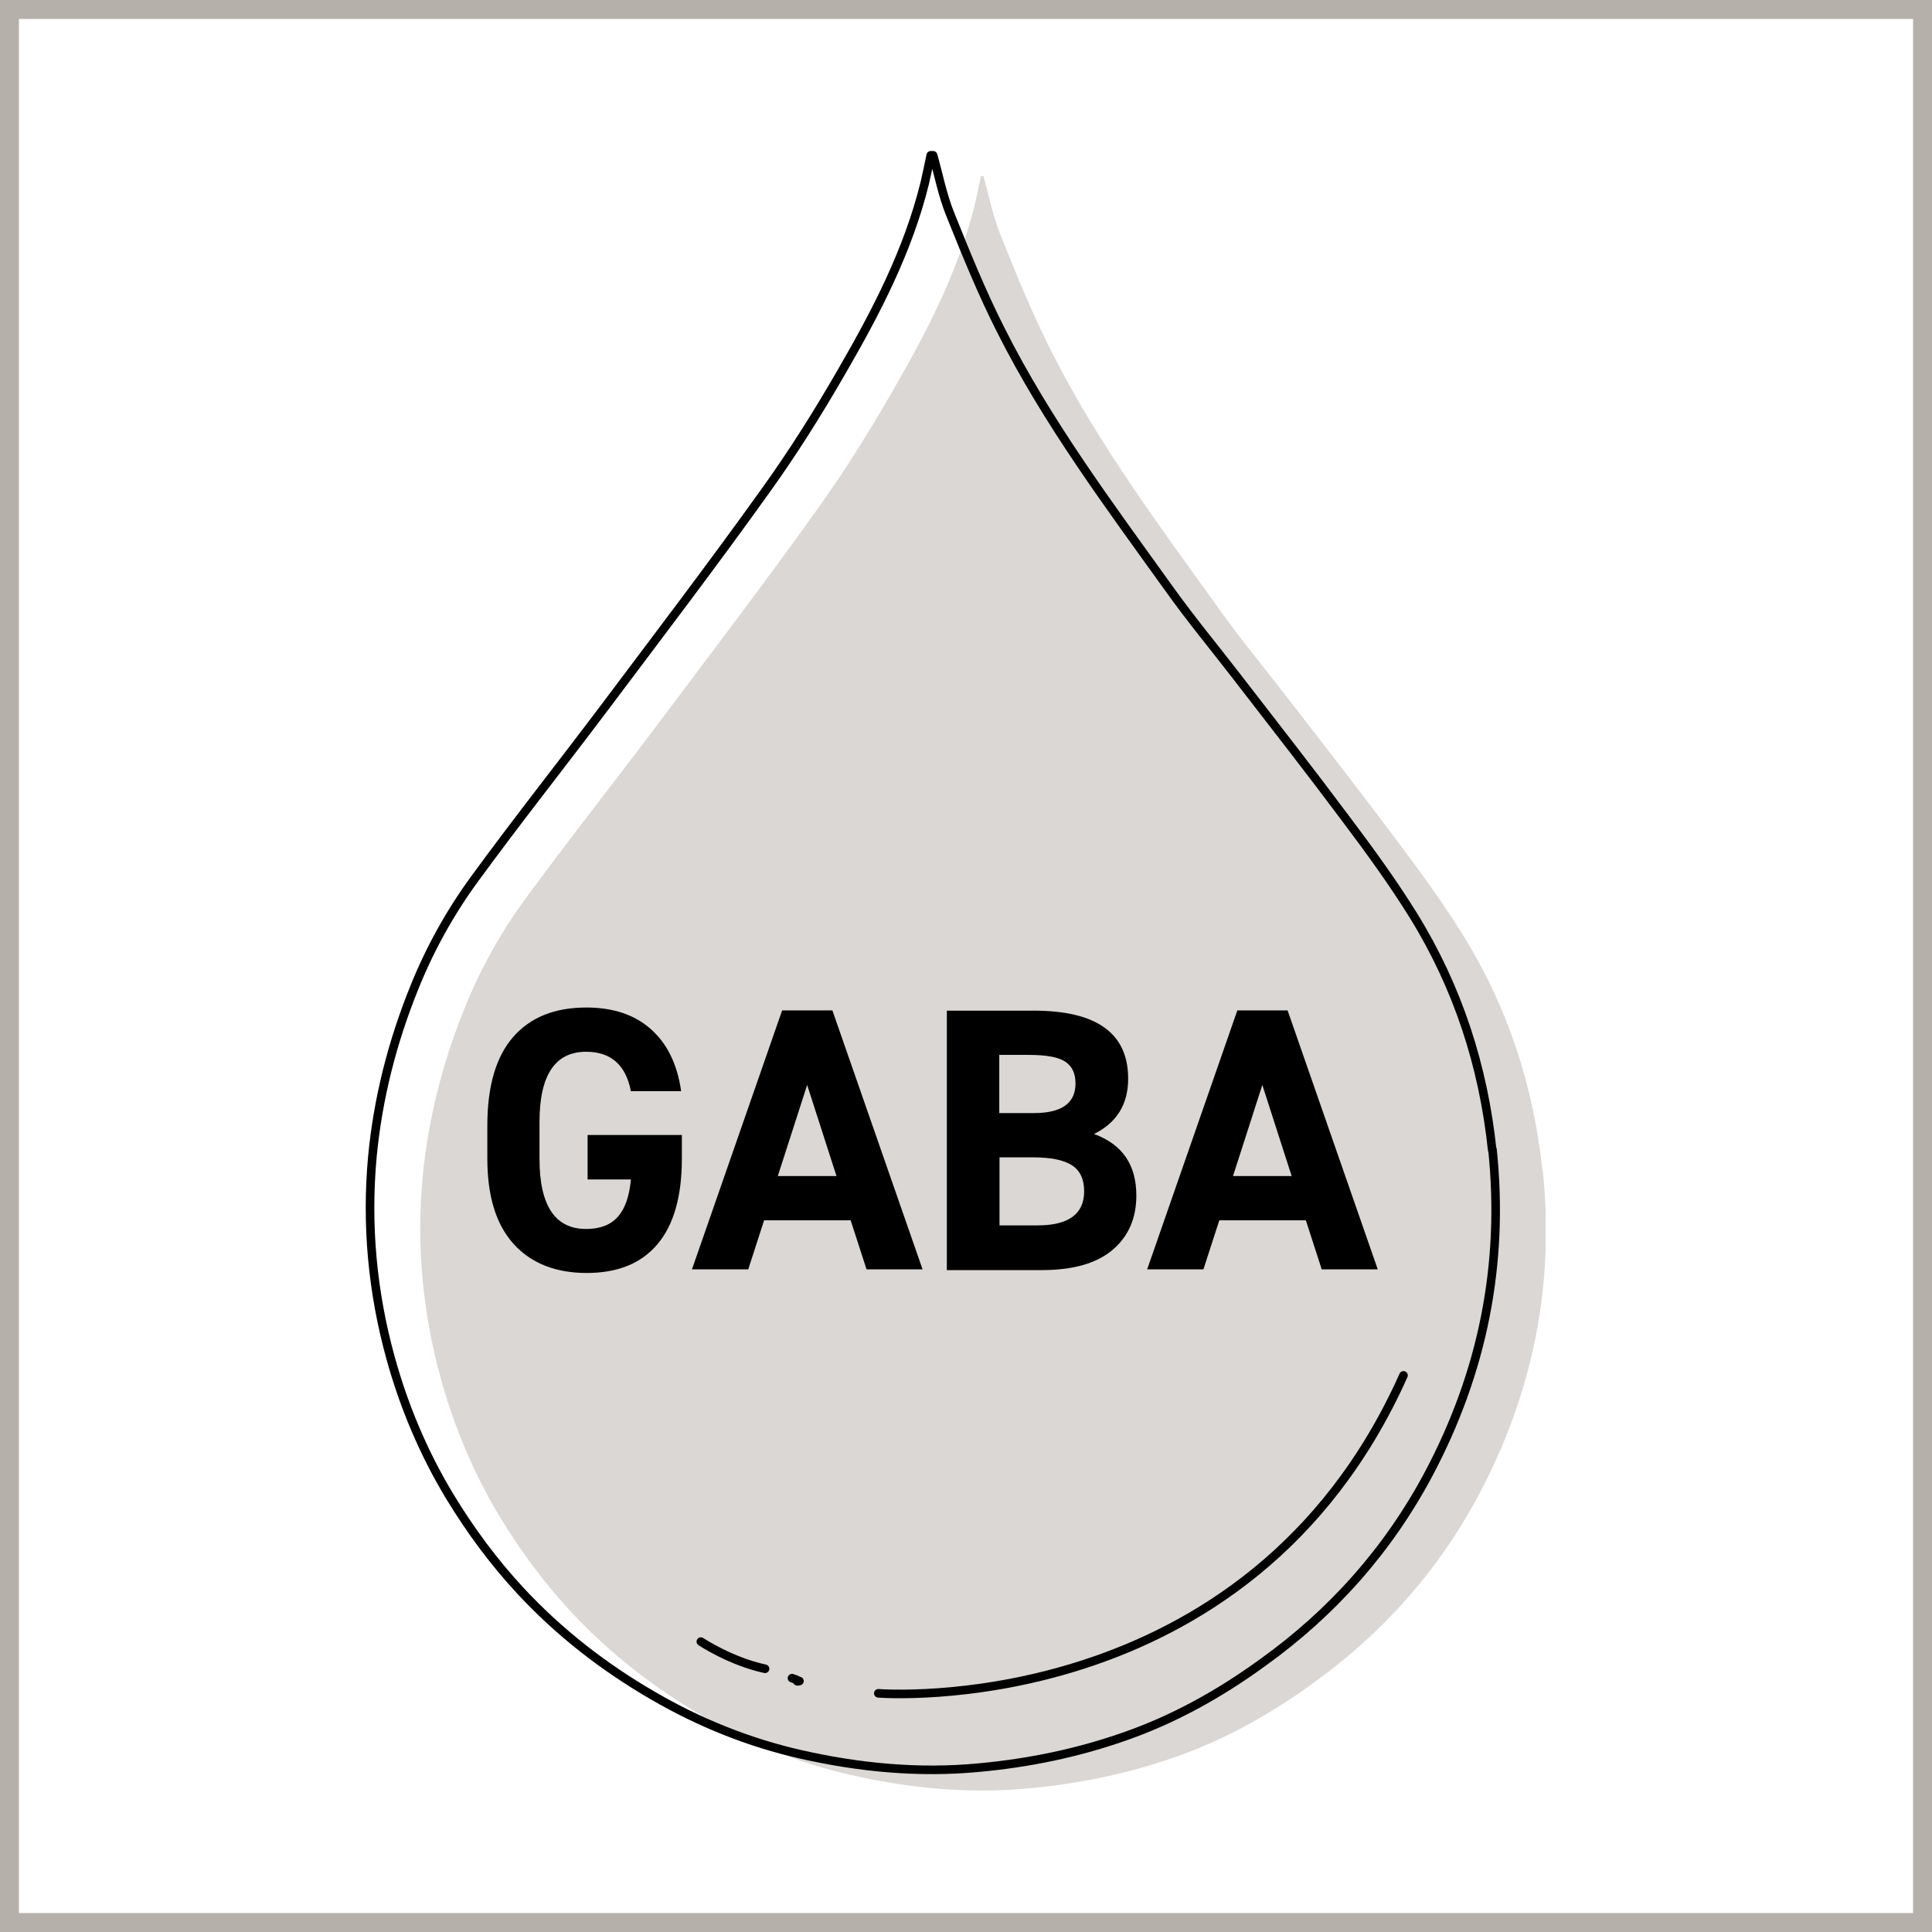
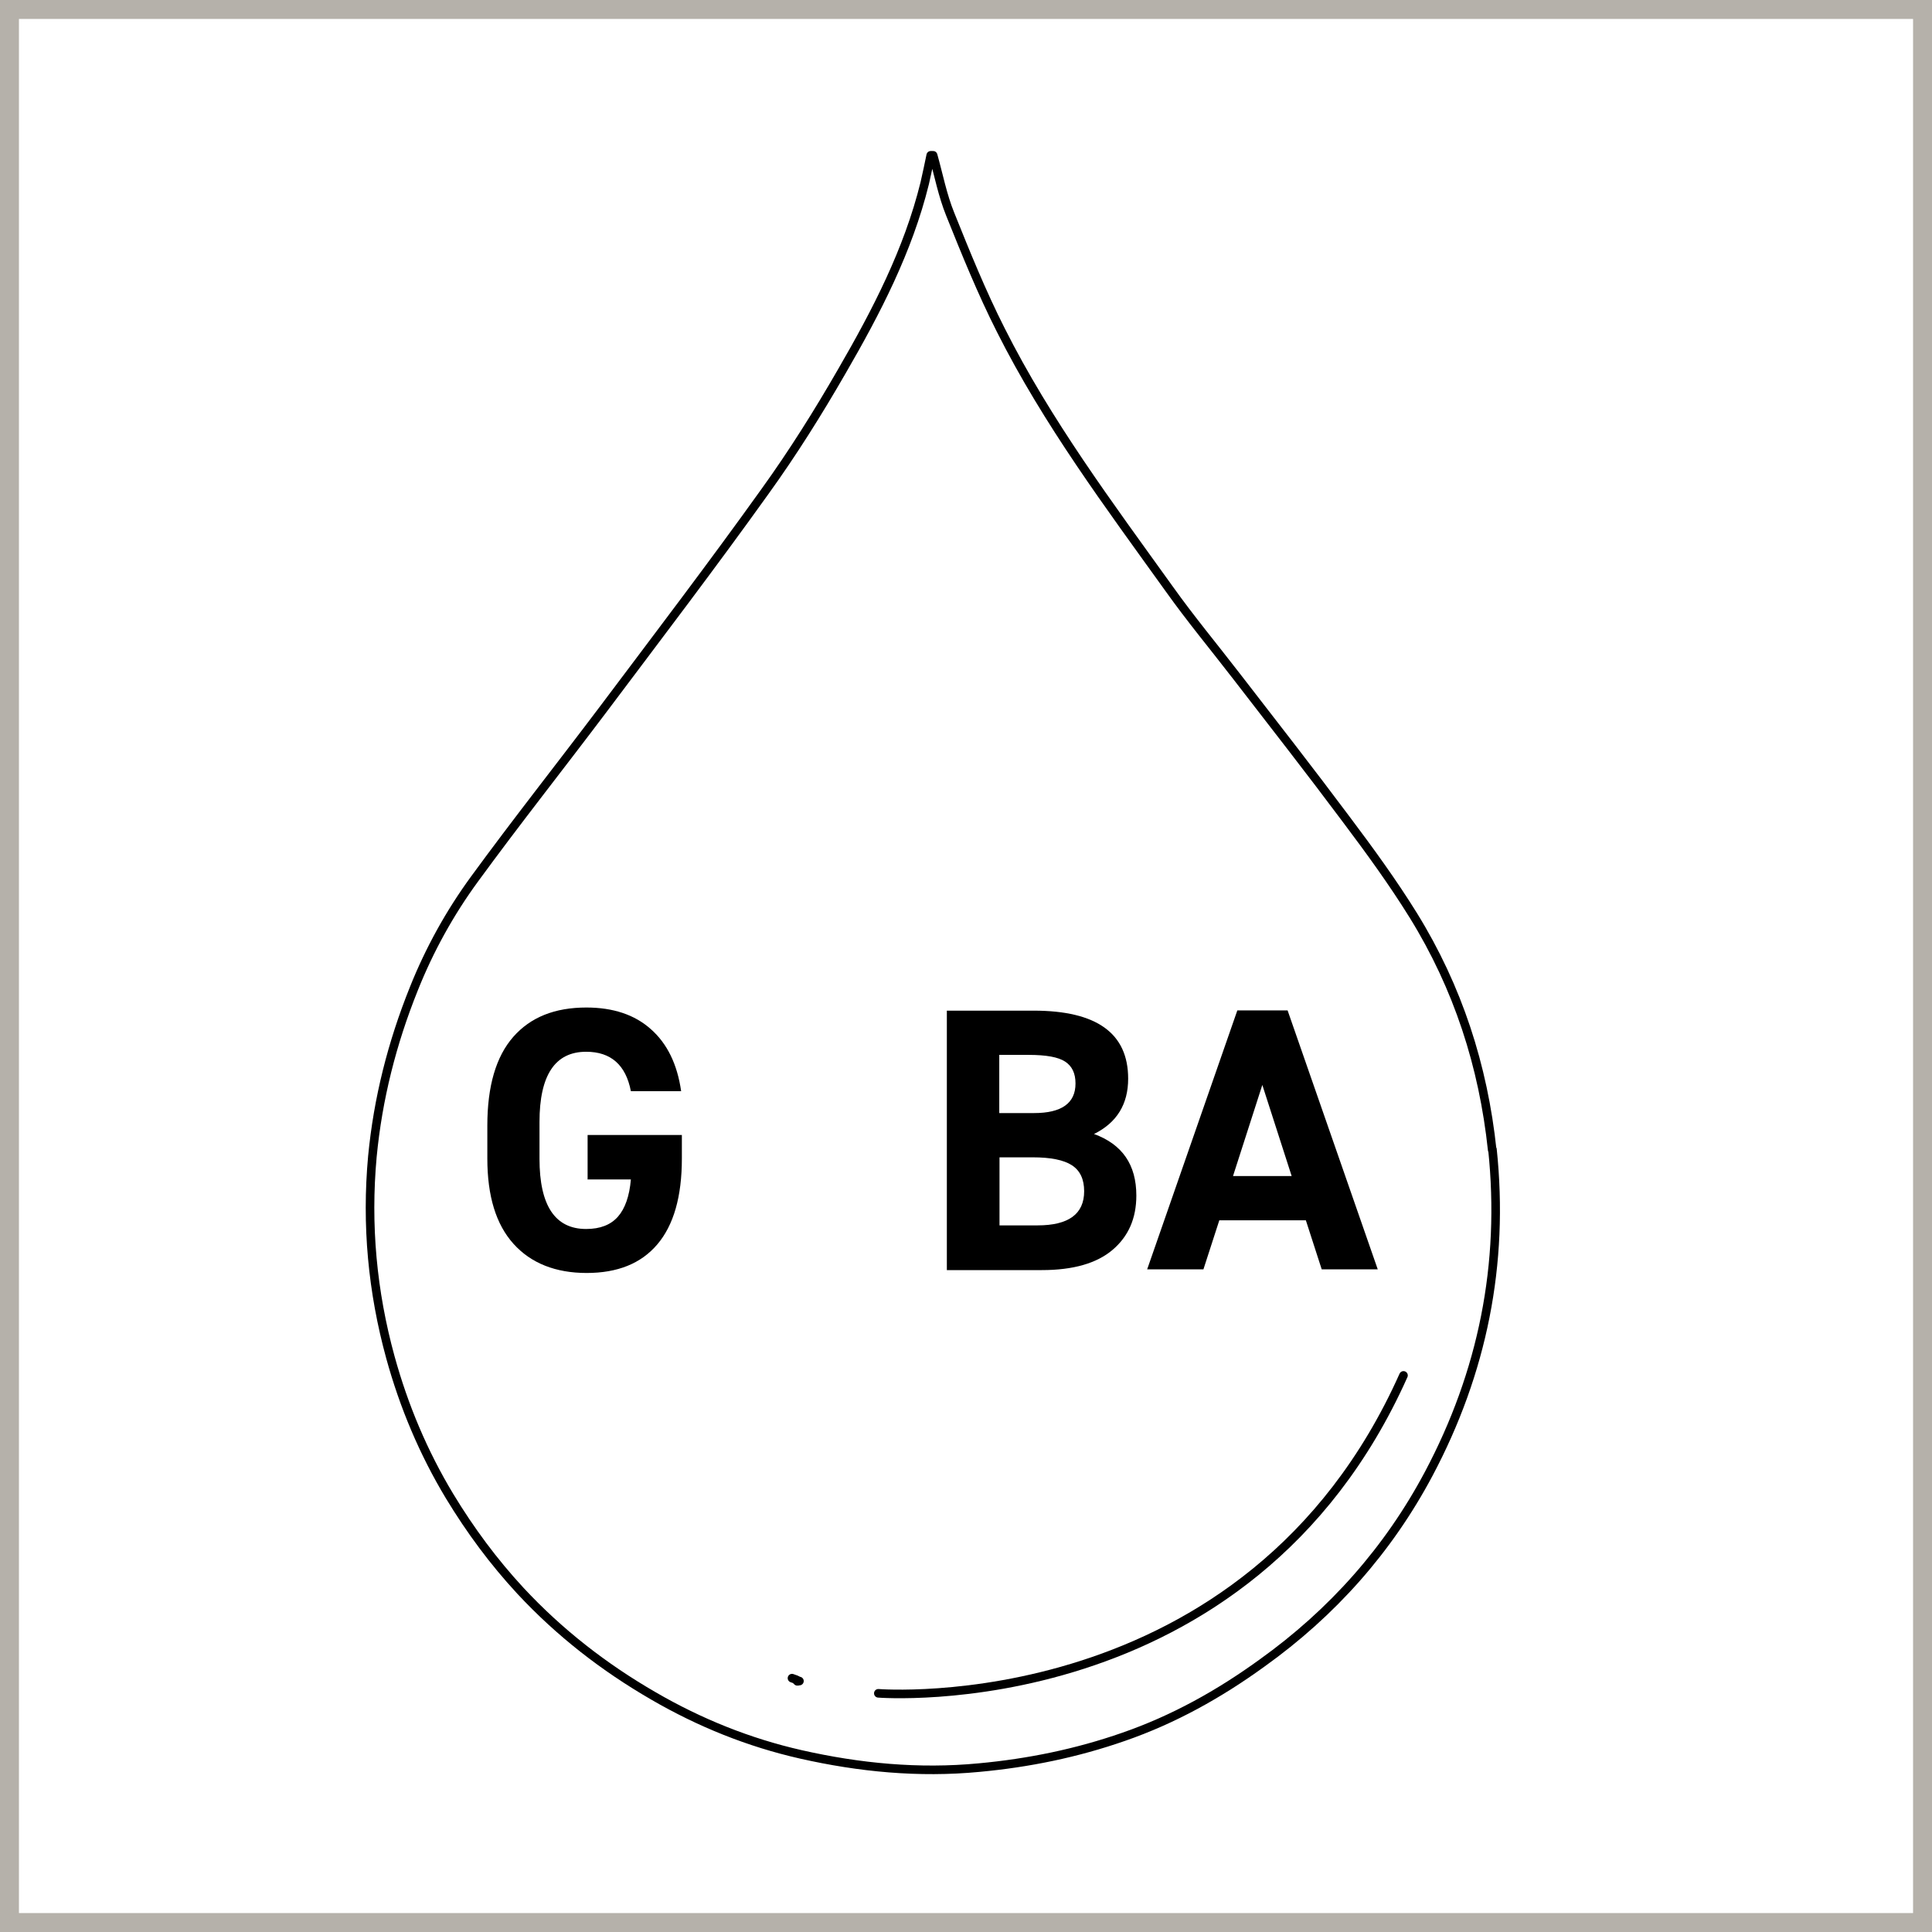
<svg xmlns="http://www.w3.org/2000/svg" width="90" height="90" viewBox="0 0 90 90" fill="none">
  <g clip-path="url(#clip0_1416_1001)">
    <rect x="0.441" y="0.441" width="89.118" height="89.118" stroke="#B5B1AA" stroke-width="0.882" />
    <g clip-path="url(#clip1_1416_1001)">
-       <path d="M71.854 54.54C71.44 50.619 70.252 46.956 68.18 43.607C67.228 42.072 66.153 40.594 65.066 39.149C63.386 36.897 61.661 34.691 59.947 32.472C58.894 31.106 57.796 29.784 56.799 28.384C53.999 24.486 51.12 20.632 48.958 16.331C48.073 14.584 47.334 12.758 46.606 10.943C46.247 10.058 46.068 9.117 45.811 8.199H45.699C45.609 8.624 45.519 9.061 45.419 9.498C44.646 12.634 43.167 15.48 41.565 18.247C40.456 20.173 39.269 22.066 37.969 23.87C35.516 27.297 32.962 30.647 30.431 34.018C28.448 36.651 26.398 39.238 24.46 41.893C23.295 43.484 22.343 45.209 21.615 47.035C20.607 49.544 19.946 52.143 19.688 54.842C19.397 58.023 19.688 61.138 20.529 64.196C21.156 66.469 22.063 68.631 23.284 70.659C24.247 72.249 25.334 73.717 26.589 75.072C28.403 77.021 30.476 78.635 32.783 79.967C34.945 81.222 37.23 82.141 39.65 82.689C42.372 83.305 45.139 83.574 47.95 83.305C50.258 83.093 52.498 82.633 54.682 81.872C57.012 81.065 59.141 79.878 61.134 78.433C64.405 76.092 67.015 73.157 68.897 69.617C71.406 64.89 72.426 59.849 71.866 54.506L71.854 54.54Z" fill="#DAD7D4" />
      <path d="M69.513 53.576C69.099 49.656 67.911 45.993 65.839 42.644C64.887 41.109 63.811 39.63 62.725 38.185C61.045 35.934 59.32 33.727 57.606 31.509C56.553 30.143 55.455 28.821 54.458 27.421C51.658 23.522 48.779 19.669 46.617 15.368C45.732 13.62 44.993 11.794 44.265 9.98C43.906 9.095 43.727 8.154 43.469 7.235H43.357C43.268 7.661 43.178 8.098 43.077 8.535C42.304 11.671 40.826 14.516 39.224 17.283C38.115 19.21 36.928 21.103 35.628 22.906C33.175 26.334 30.621 29.683 28.089 33.055C26.107 35.687 24.057 38.275 22.119 40.93C20.954 42.52 20.002 44.245 19.274 46.071C18.266 48.58 17.605 51.179 17.347 53.879C17.056 57.06 17.347 60.174 18.187 63.232C18.814 65.506 19.722 67.668 20.943 69.695C21.906 71.286 22.993 72.754 24.247 74.109C26.062 76.058 28.134 77.671 30.442 79.004C32.604 80.259 34.889 81.177 37.308 81.726C40.03 82.342 42.797 82.611 45.609 82.342C47.916 82.129 50.157 81.67 52.341 80.908C54.671 80.102 56.799 78.915 58.793 77.469C62.064 75.128 64.674 72.194 66.556 68.654C69.065 63.927 70.084 58.886 69.524 53.543L69.513 53.576Z" stroke="black" stroke-width="0.4" stroke-linecap="round" stroke-linejoin="round" />
      <path d="M27.373 54.932V52.871H31.764V53.968C31.764 55.738 31.383 57.071 30.621 57.967C29.86 58.864 28.762 59.3 27.328 59.3C25.894 59.3 24.74 58.852 23.923 57.945C23.105 57.038 22.702 55.716 22.702 53.968V52.434C22.702 50.597 23.105 49.219 23.911 48.3C24.718 47.382 25.849 46.934 27.317 46.934C28.56 46.934 29.568 47.27 30.319 47.942C31.081 48.614 31.551 49.577 31.73 50.832H29.389C29.154 49.611 28.459 48.995 27.305 48.995C25.86 48.995 25.132 50.081 25.132 52.266V53.98C25.132 56.164 25.86 57.251 27.305 57.251C27.955 57.251 28.448 57.06 28.784 56.679C29.12 56.298 29.322 55.716 29.389 54.943H27.361L27.373 54.932Z" fill="black" />
-       <path d="M35.595 56.847L34.856 59.132H32.234L36.435 47.068H38.776L42.977 59.132H40.367L39.627 56.847H35.584H35.595ZM38.967 54.786L37.6 50.541L36.233 54.786H38.967Z" fill="black" />
      <path d="M44.108 59.144V47.08H48.152C51.087 47.08 52.554 48.132 52.554 50.249C52.554 51.437 52.028 52.299 50.963 52.826C52.285 53.308 52.935 54.26 52.935 55.694C52.935 56.758 52.565 57.598 51.826 58.225C51.087 58.852 49.989 59.166 48.533 59.166H44.108V59.144ZM47.916 49.141H46.55V51.851H48.174C49.451 51.851 50.101 51.392 50.101 50.474C50.101 50.003 49.944 49.667 49.619 49.454C49.294 49.241 48.734 49.141 47.916 49.141ZM48.096 53.913H46.561V57.083H48.331C49.776 57.083 50.504 56.556 50.504 55.492C50.504 54.932 50.314 54.529 49.933 54.282C49.552 54.036 48.947 53.913 48.107 53.913H48.096Z" fill="black" />
      <path d="M56.8 56.847L56.06 59.132H53.439L57.64 47.068H59.981L64.181 59.132H61.571L60.832 56.847H56.788H56.8ZM60.171 54.786L58.804 50.541L57.438 54.786H60.171Z" fill="black" />
      <path d="M40.916 78.881C40.916 78.881 58.144 80.259 65.38 64.072" stroke="black" stroke-width="0.4" stroke-linecap="round" stroke-linejoin="round" />
      <path d="M36.894 78.175C37.555 78.388 36.872 78.31 37.241 78.31" stroke="black" stroke-width="0.4" stroke-linecap="round" stroke-linejoin="round" />
-       <path d="M32.648 76.472C32.648 76.472 34.026 77.391 35.639 77.738" stroke="black" stroke-width="0.4" stroke-linecap="round" stroke-linejoin="round" />
    </g>
  </g>
  <defs>
    <clipPath id="clip0_1416_1001">
      <rect width="90" height="90" fill="white" />
    </clipPath>
    <clipPath id="clip1_1416_1001">
      <rect width="55" height="76.429" fill="white" transform="translate(17 7)" />
    </clipPath>
  </defs>
</svg>